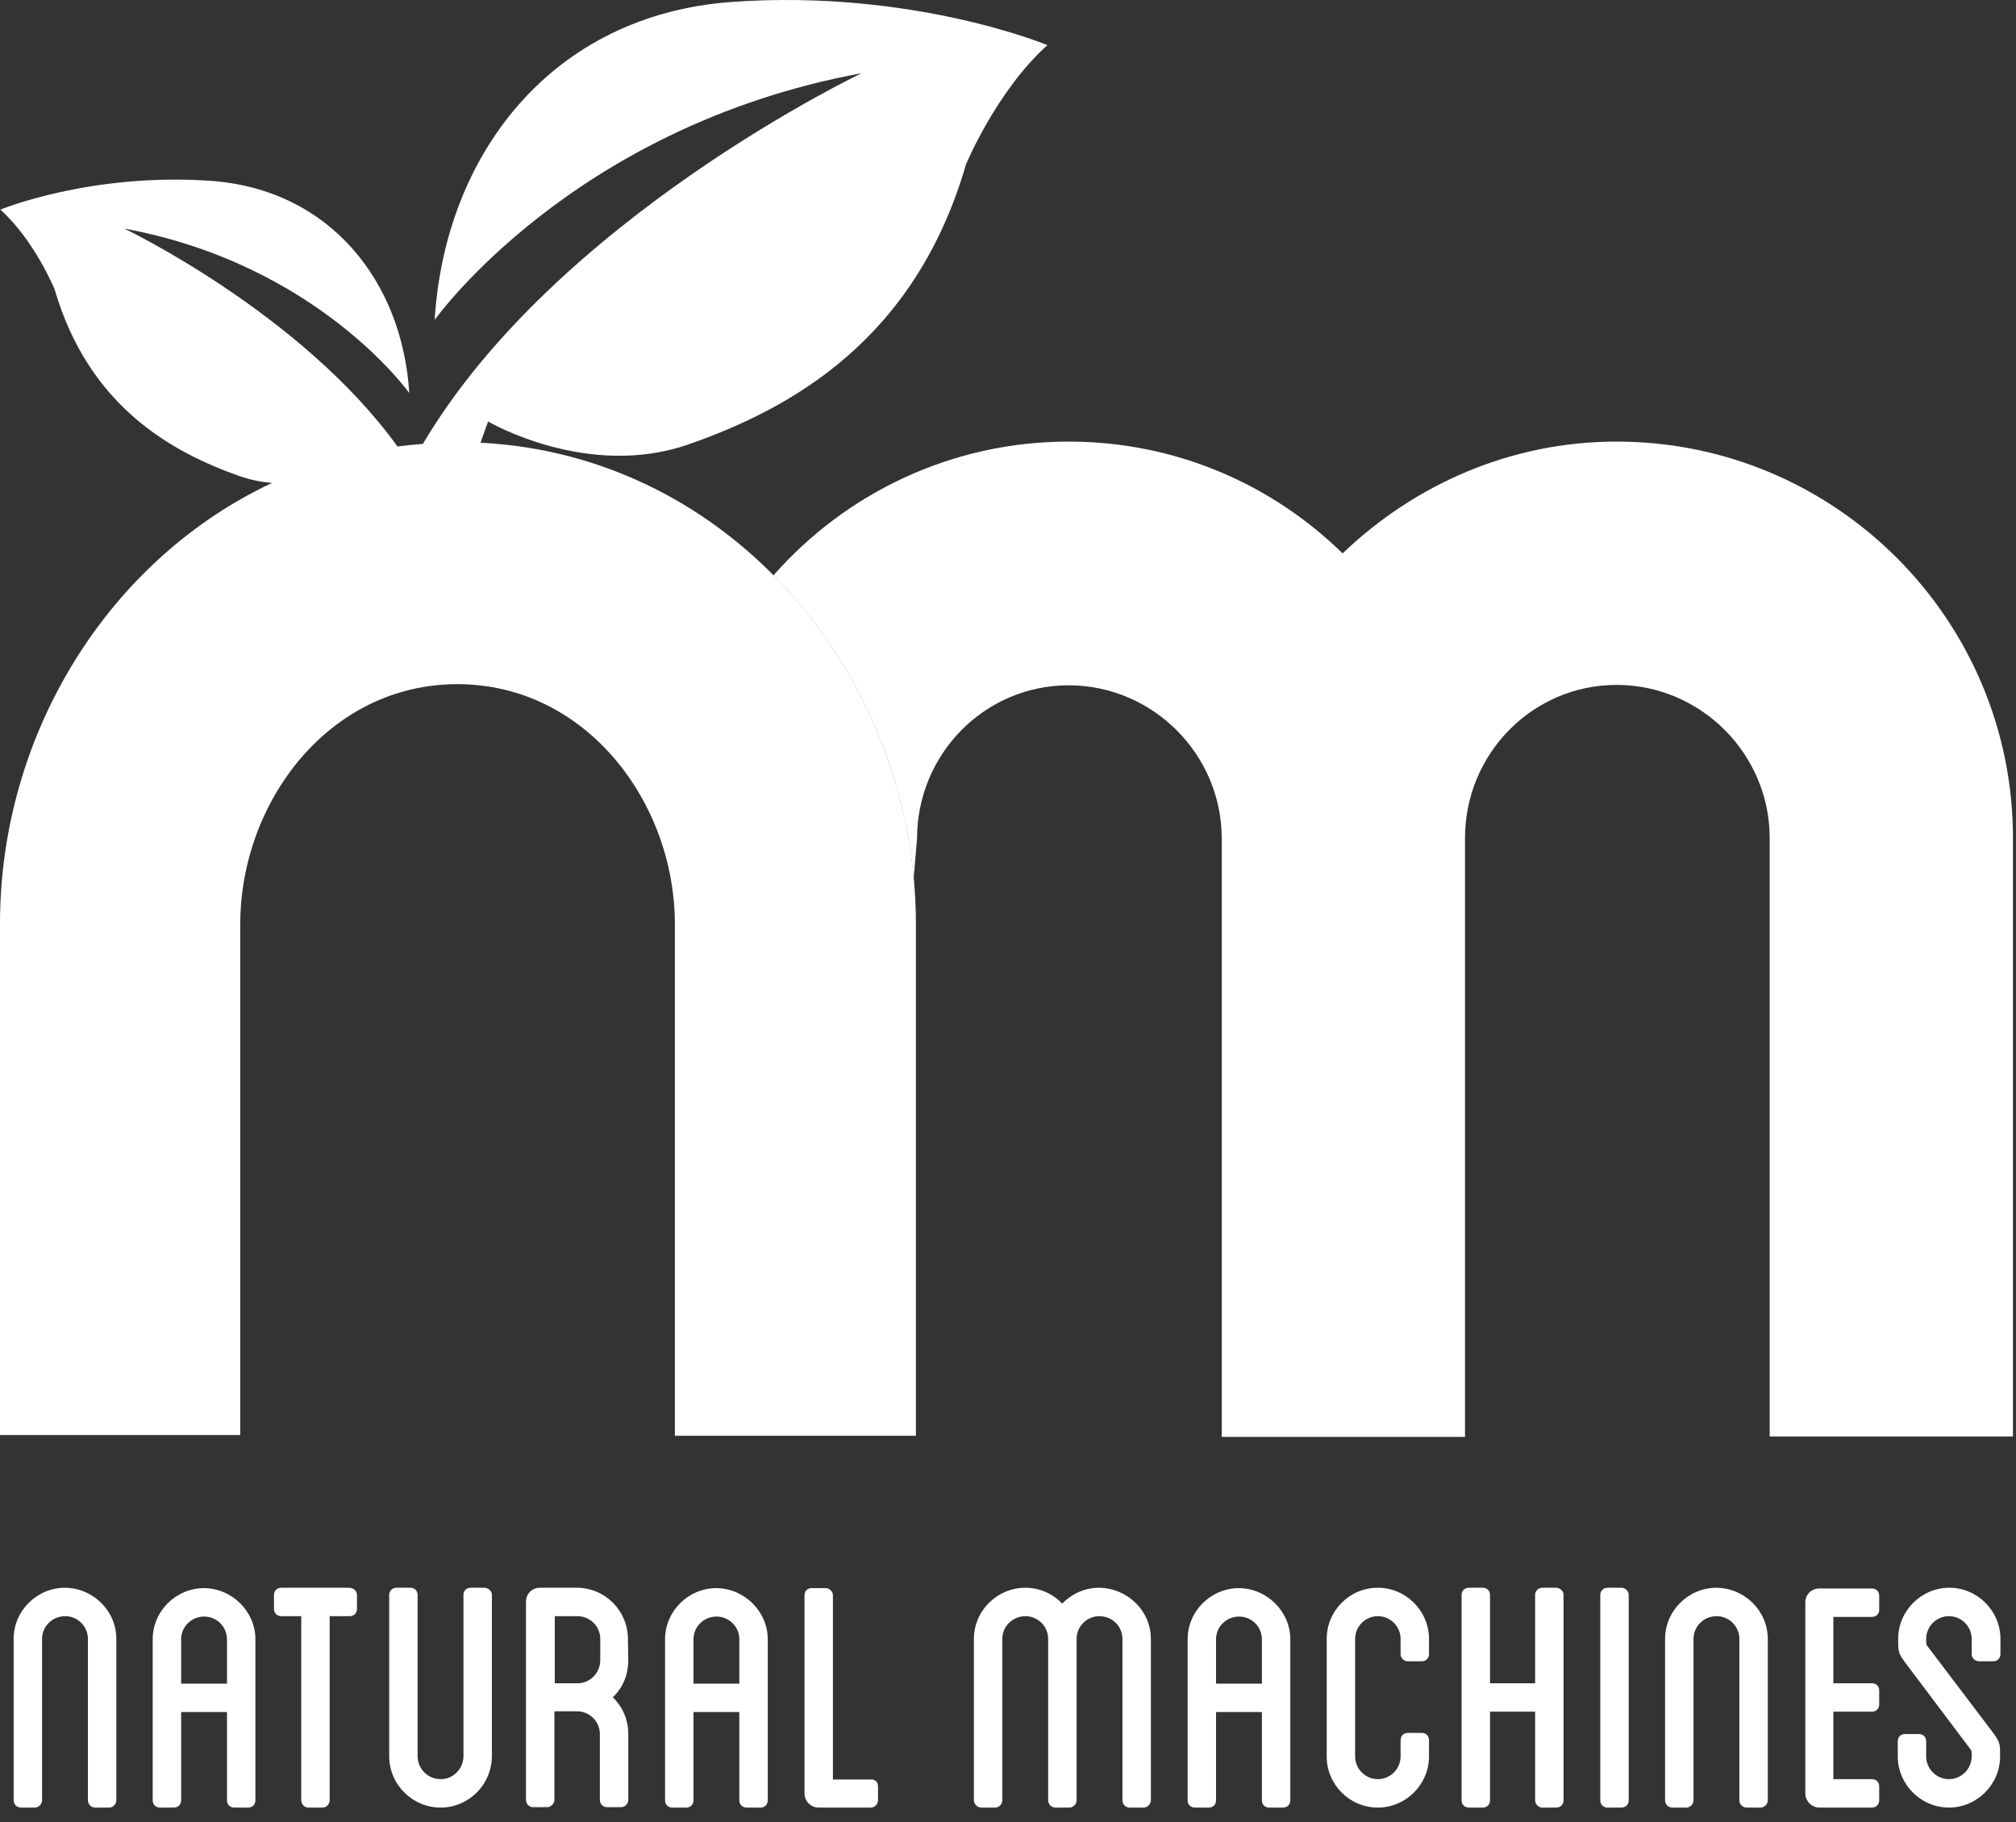
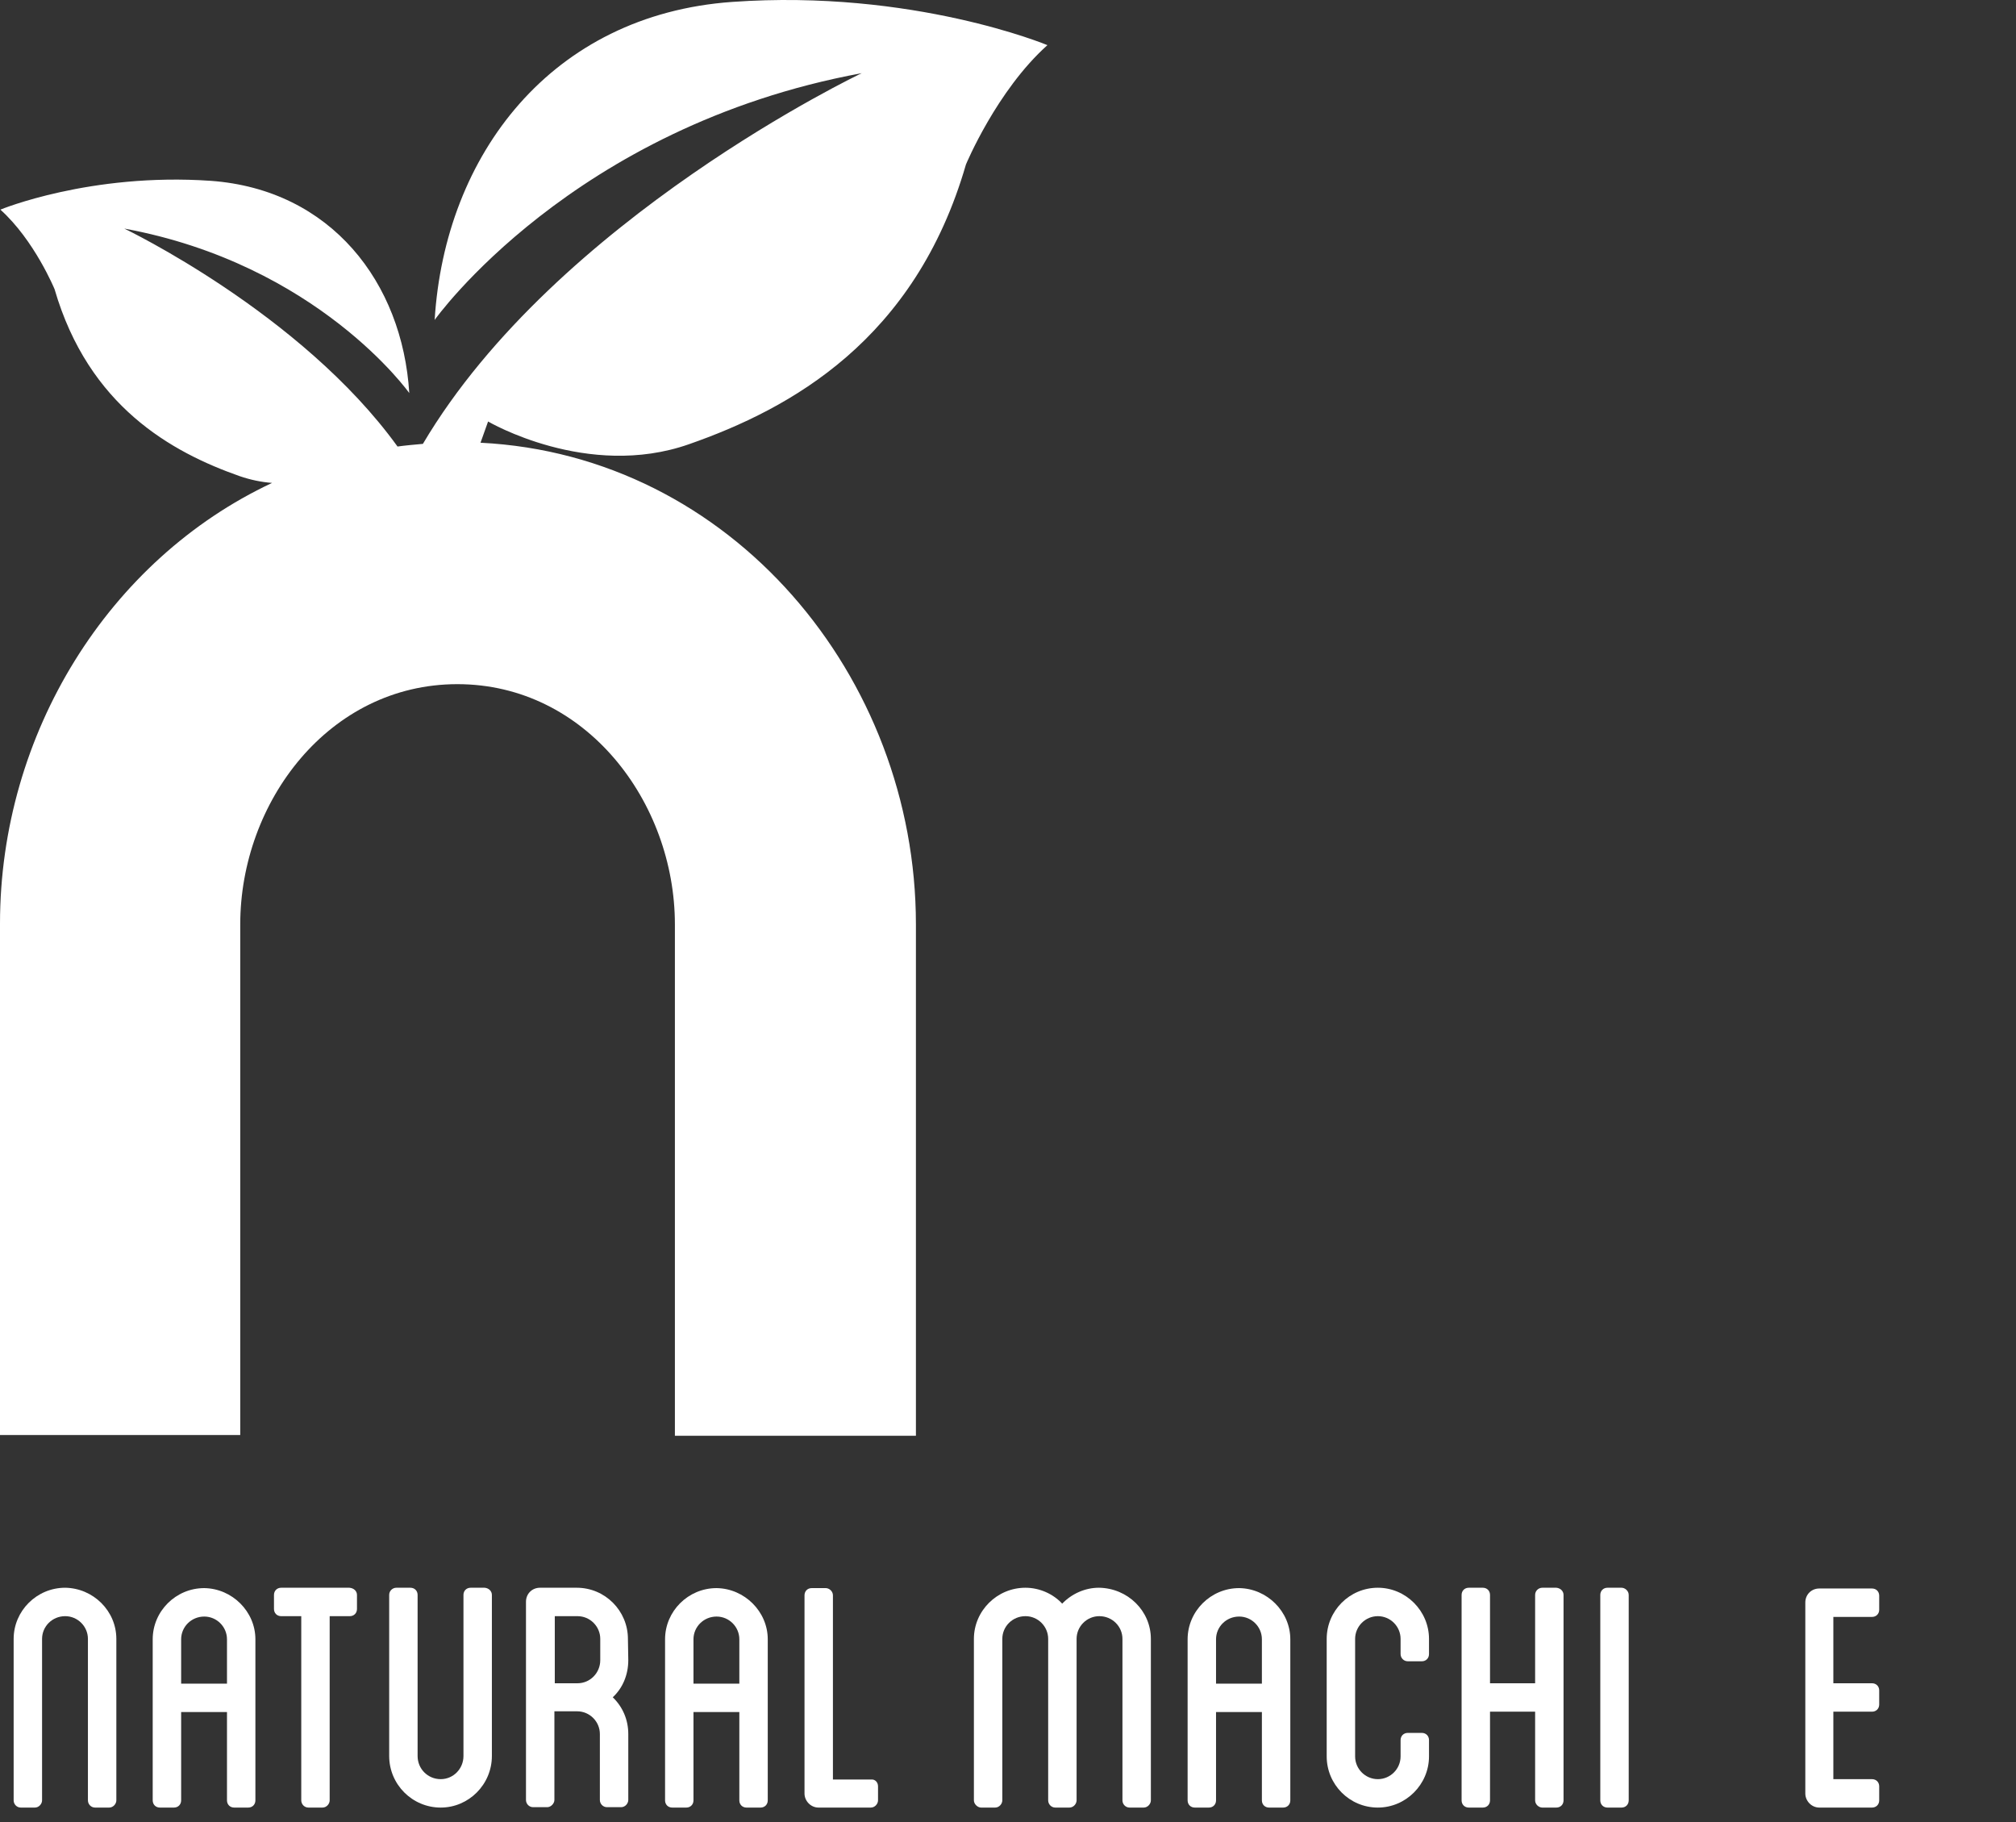
<svg xmlns="http://www.w3.org/2000/svg" width="83px" height="75px" viewBox="0 0 83 75" version="1.1">
  <rect x="0" y="0" width="83" height="75" fill="#333333" stroke="none" />
  <g id="NM-Desk" stroke="none" stroke-width="1" fill="none" fill-rule="evenodd">
    <g id="3_NM---Web---How-it-works" transform="translate(-678, -85)" fill="#FFFFFF">
      <g id="Menu" transform="translate(308, 85)">
        <g id="logo" transform="translate(370, 0)">
          <g>
            <path d="M17.895,13.169 C17.895,13.169 23.543,5.212 35.478,3.012 C35.478,3.012 22.903,8.988 17.411,18.271 C17.068,18.302 16.709,18.333 16.366,18.38 C12.403,12.888 5.117,9.409 5.117,9.409 C13.09,10.875 16.85,16.18 16.85,16.18 C16.569,11.64 13.636,7.802 8.674,7.443 C3.713,7.1 0.016,8.629 0.016,8.629 C1.42,9.893 2.247,11.905 2.247,11.905 C3.651,16.726 7.068,18.614 9.86,19.597 C10.313,19.753 10.765,19.846 11.202,19.878 C4.478,23.029 3.12030075e-05,30.19 3.12030075e-05,38.022 L3.12030075e-05,59.069 L9.891,59.069 L9.891,38.053 C9.891,33.014 13.542,28.162 18.831,28.162 C24.12,28.162 27.786,33.014 27.786,38.053 L27.786,59.1 L37.709,59.1 L37.709,38.053 C37.709,27.834 30.095,18.739 19.783,18.224 L20.095,17.35 C20.095,17.35 24.182,19.753 28.364,18.286 C32.56,16.82 37.678,13.996 39.768,6.772 C39.768,6.772 41.032,3.73 43.123,1.858 C43.123,1.858 37.584,-0.451 30.142,0.079 C22.7,0.61 18.316,6.367 17.895,13.169 Z" id="Fill-1" />
-             <path d="M66.556,18.177 C62.203,18.177 58.24,19.94 55.276,22.779 C52.374,19.94 48.411,18.177 43.996,18.177 C39.175,18.177 34.823,20.299 31.843,23.684 C35.072,26.945 37.178,31.376 37.615,36.166 L37.756,34.512 C37.756,31.048 40.533,28.209 43.996,28.209 C47.46,28.209 50.299,31.048 50.299,34.512 L50.299,59.147 L60.315,59.147 L60.315,34.496 C60.315,31.033 63.093,28.193 66.556,28.193 C70.019,28.193 72.859,31.033 72.859,34.496 L72.859,59.131 L82.875,59.131 L82.875,34.496 C82.875,25.494 75.558,18.177 66.556,18.177" id="Fill-3" />
            <path d="M4.79,67.462 L4.79,74.108 C4.79,74.249 4.665,74.405 4.493,74.405 L3.916,74.405 C3.744,74.405 3.62,74.264 3.62,74.108 L3.62,67.462 C3.62,66.947 3.198,66.526 2.683,66.526 C2.153,66.526 1.732,66.947 1.732,67.462 L1.732,74.108 C1.732,74.249 1.607,74.405 1.435,74.405 L0.858,74.405 C0.686,74.405 0.562,74.264 0.562,74.108 L0.562,67.462 C0.562,66.308 1.513,65.356 2.683,65.356 C3.838,65.372 4.79,66.308 4.79,67.462" id="Fill-6" />
            <path d="M9.345,67.478 C9.345,66.963 8.924,66.542 8.409,66.542 C7.879,66.542 7.458,66.963 7.458,67.478 L7.458,69.303 L9.345,69.303 L9.345,67.478 Z M10.515,67.478 L10.515,74.108 C10.515,74.28 10.391,74.405 10.219,74.405 L9.642,74.405 C9.47,74.405 9.345,74.28 9.345,74.108 L9.345,70.473 L7.458,70.473 L7.458,74.108 C7.458,74.28 7.333,74.405 7.161,74.405 L6.584,74.405 C6.412,74.405 6.287,74.28 6.287,74.108 L6.287,67.478 C6.287,66.323 7.239,65.371 8.409,65.371 C9.564,65.387 10.515,66.339 10.515,67.478 Z" id="Fill-8" />
            <path d="M14.697,65.652 L14.697,66.23 C14.697,66.401 14.572,66.526 14.4,66.526 L13.573,66.526 L13.573,74.108 C13.573,74.249 13.449,74.405 13.277,74.405 L12.7,74.405 C12.528,74.405 12.403,74.264 12.403,74.108 L12.403,66.526 L11.576,66.526 C11.405,66.526 11.28,66.401 11.28,66.23 L11.28,65.652 C11.28,65.481 11.405,65.356 11.576,65.356 L14.385,65.356 C14.572,65.371 14.697,65.496 14.697,65.652" id="Fill-10" />
            <path d="M20.251,65.652 L20.251,72.283 C20.251,73.453 19.299,74.405 18.145,74.405 C16.974,74.405 16.023,73.453 16.023,72.283 L16.023,65.652 C16.023,65.481 16.163,65.356 16.319,65.356 L16.896,65.356 C17.068,65.356 17.193,65.481 17.193,65.652 L17.193,72.283 C17.193,72.813 17.614,73.235 18.145,73.235 C18.659,73.235 19.081,72.813 19.081,72.283 L19.081,65.652 C19.081,65.481 19.205,65.356 19.377,65.356 L19.954,65.356 C20.126,65.371 20.251,65.496 20.251,65.652" id="Fill-13" />
            <path d="M24.713,67.462 C24.713,66.947 24.292,66.526 23.777,66.526 L22.841,66.526 L22.841,69.288 L23.777,69.288 C24.292,69.288 24.713,68.866 24.713,68.336 L24.713,67.462 Z M25.867,68.336 C25.867,68.944 25.633,69.49 25.228,69.865 C25.633,70.255 25.867,70.785 25.867,71.378 L25.867,74.093 C25.867,74.233 25.742,74.389 25.571,74.389 L24.994,74.389 C24.822,74.389 24.697,74.249 24.697,74.093 L24.697,71.378 C24.697,70.863 24.276,70.442 23.761,70.442 L22.825,70.442 L22.825,74.093 C22.825,74.233 22.685,74.389 22.529,74.389 L21.951,74.389 C21.78,74.389 21.655,74.249 21.655,74.093 L21.655,65.933 C21.655,65.606 21.904,65.356 22.232,65.356 L23.745,65.356 C24.916,65.356 25.852,66.308 25.852,67.462 L25.867,68.336 Z" id="Fill-16" />
            <path d="M30.439,67.478 C30.439,66.963 30.017,66.542 29.502,66.542 C28.972,66.542 28.551,66.963 28.551,67.478 L28.551,69.303 L30.439,69.303 L30.439,67.478 Z M31.609,67.478 L31.609,74.108 C31.609,74.28 31.484,74.405 31.312,74.405 L30.735,74.405 C30.563,74.405 30.439,74.28 30.439,74.108 L30.439,70.473 L28.551,70.473 L28.551,74.108 C28.551,74.28 28.426,74.405 28.254,74.405 L27.677,74.405 C27.505,74.405 27.381,74.28 27.381,74.108 L27.381,67.478 C27.381,66.323 28.332,65.371 29.502,65.371 C30.657,65.387 31.609,66.339 31.609,67.478 Z" id="Fill-18" />
            <path d="M36.149,73.531 L36.149,74.108 C36.149,74.249 36.024,74.405 35.852,74.405 L33.699,74.405 C33.372,74.405 33.122,74.124 33.122,73.827 L33.122,65.668 C33.122,65.496 33.247,65.371 33.418,65.371 L33.996,65.371 C34.136,65.371 34.292,65.496 34.292,65.668 L34.292,73.25 L35.868,73.25 C36.024,73.235 36.149,73.359 36.149,73.531" id="Fill-20" />
            <path d="M47.382,67.462 L47.382,74.108 C47.382,74.249 47.257,74.405 47.085,74.405 L46.508,74.405 C46.336,74.405 46.212,74.264 46.212,74.108 L46.212,67.462 C46.212,66.947 45.79,66.526 45.26,66.526 C44.745,66.526 44.324,66.947 44.324,67.462 L44.324,74.108 C44.324,74.249 44.199,74.405 44.027,74.405 L43.45,74.405 C43.279,74.405 43.154,74.264 43.154,74.108 L43.154,67.462 C43.154,66.947 42.733,66.526 42.218,66.526 C41.687,66.526 41.266,66.947 41.266,67.462 L41.266,74.108 C41.266,74.249 41.141,74.405 40.97,74.405 L40.392,74.405 C40.252,74.405 40.096,74.264 40.096,74.108 L40.096,67.462 C40.096,66.308 41.048,65.356 42.218,65.356 C42.795,65.356 43.357,65.606 43.731,66.011 C44.121,65.606 44.667,65.356 45.244,65.356 C46.43,65.372 47.382,66.308 47.382,67.462" id="Fill-23" />
            <path d="M51.953,67.478 C51.953,66.963 51.532,66.542 51.017,66.542 C50.486,66.542 50.065,66.963 50.065,67.478 L50.065,69.303 L51.953,69.303 L51.953,67.478 Z M53.123,67.478 L53.123,74.108 C53.123,74.28 52.998,74.405 52.827,74.405 L52.249,74.405 C52.078,74.405 51.953,74.28 51.953,74.108 L51.953,70.473 L50.065,70.473 L50.065,74.108 C50.065,74.28 49.94,74.405 49.769,74.405 L49.192,74.405 C49.02,74.405 48.895,74.28 48.895,74.108 L48.895,67.478 C48.895,66.323 49.847,65.371 51.017,65.371 C52.171,65.387 53.123,66.339 53.123,67.478 Z" id="Fill-25" />
            <path d="M57.663,68.086 L57.663,67.462 C57.663,66.947 57.242,66.526 56.727,66.526 C56.212,66.526 55.791,66.947 55.791,67.462 L55.791,72.299 C55.791,72.813 56.212,73.235 56.727,73.235 C57.242,73.235 57.663,72.813 57.663,72.299 L57.663,71.628 C57.663,71.456 57.788,71.331 57.96,71.331 L58.537,71.331 C58.708,71.331 58.833,71.456 58.833,71.628 L58.833,72.299 C58.833,73.453 57.882,74.405 56.727,74.405 C55.557,74.405 54.621,73.453 54.621,72.299 L54.621,67.462 C54.621,66.308 55.557,65.356 56.727,65.356 C57.882,65.356 58.833,66.308 58.833,67.462 L58.833,68.086 C58.833,68.258 58.708,68.383 58.537,68.383 L57.96,68.383 C57.788,68.383 57.663,68.242 57.663,68.086" id="Fill-27" />
            <path d="M64.372,65.652 L64.372,74.108 C64.372,74.28 64.247,74.405 64.075,74.405 L63.498,74.405 C63.358,74.405 63.202,74.28 63.202,74.108 L63.202,70.458 L61.345,70.458 L61.345,74.108 C61.345,74.28 61.22,74.405 61.049,74.405 L60.471,74.405 C60.3,74.405 60.175,74.28 60.175,74.108 L60.175,65.652 C60.175,65.481 60.3,65.356 60.471,65.356 L61.049,65.356 C61.22,65.356 61.345,65.481 61.345,65.652 L61.345,69.288 L63.202,69.288 L63.202,65.652 C63.202,65.481 63.342,65.356 63.498,65.356 L64.075,65.356 C64.247,65.371 64.372,65.496 64.372,65.652" id="Fill-29" />
            <path d="M67.055,74.108 C67.055,74.28 66.93,74.405 66.759,74.405 L66.182,74.405 C66.01,74.405 65.885,74.28 65.885,74.108 L65.885,65.652 C65.885,65.481 66.01,65.356 66.182,65.356 L66.759,65.356 C66.899,65.356 67.055,65.481 67.055,65.652 L67.055,74.108 Z" id="Fill-32" />
-             <path d="M72.781,67.462 L72.781,74.108 C72.781,74.249 72.656,74.405 72.485,74.405 L71.907,74.405 C71.736,74.405 71.611,74.264 71.611,74.108 L71.611,67.462 C71.611,66.947 71.19,66.526 70.675,66.526 C70.144,66.526 69.723,66.947 69.723,67.462 L69.723,74.108 C69.723,74.249 69.598,74.405 69.427,74.405 L68.849,74.405 C68.678,74.405 68.553,74.264 68.553,74.108 L68.553,67.462 C68.553,66.308 69.505,65.356 70.675,65.356 C71.829,65.372 72.781,66.308 72.781,67.462" id="Fill-34" />
            <path d="M75.48,66.526 L75.48,69.288 L77.071,69.288 C77.243,69.288 77.368,69.412 77.368,69.584 L77.368,70.161 C77.368,70.333 77.243,70.458 77.071,70.458 L75.48,70.458 L75.48,73.235 L77.071,73.235 C77.243,73.235 77.368,73.36 77.368,73.531 L77.368,74.109 C77.368,74.28 77.243,74.405 77.071,74.405 L74.903,74.405 C74.575,74.405 74.326,74.124 74.326,73.828 L74.326,65.964 C74.326,65.637 74.575,65.387 74.903,65.387 L77.071,65.387 C77.243,65.387 77.368,65.512 77.368,65.684 L77.368,66.261 C77.368,66.432 77.243,66.557 77.071,66.557 L75.48,66.557 L75.48,66.526 Z" id="Fill-36" />
-             <path d="M81.175,68.086 L81.175,67.462 C81.175,66.947 80.753,66.526 80.239,66.526 C79.724,66.526 79.302,66.947 79.302,67.462 C79.302,67.696 79.302,67.696 79.365,67.774 L81.908,71.128 C82.345,71.706 82.345,71.706 82.345,72.299 C82.345,73.453 81.393,74.405 80.239,74.405 C79.084,74.405 78.132,73.453 78.132,72.299 L78.132,71.675 C78.132,71.503 78.257,71.378 78.429,71.378 L79.006,71.378 C79.178,71.378 79.302,71.503 79.302,71.675 L79.302,72.299 C79.302,72.813 79.724,73.235 80.239,73.235 C80.753,73.235 81.175,72.813 81.175,72.299 C81.175,72.065 81.175,72.065 81.112,71.987 L78.585,68.632 C78.148,68.055 78.148,68.055 78.148,67.462 C78.148,66.308 79.1,65.356 80.254,65.356 C81.409,65.356 82.36,66.308 82.36,67.462 L82.36,68.086 C82.36,68.258 82.235,68.383 82.064,68.383 L81.487,68.383 C81.299,68.383 81.175,68.242 81.175,68.086" id="Fill-38" />
          </g>
        </g>
      </g>
    </g>
  </g>
</svg>